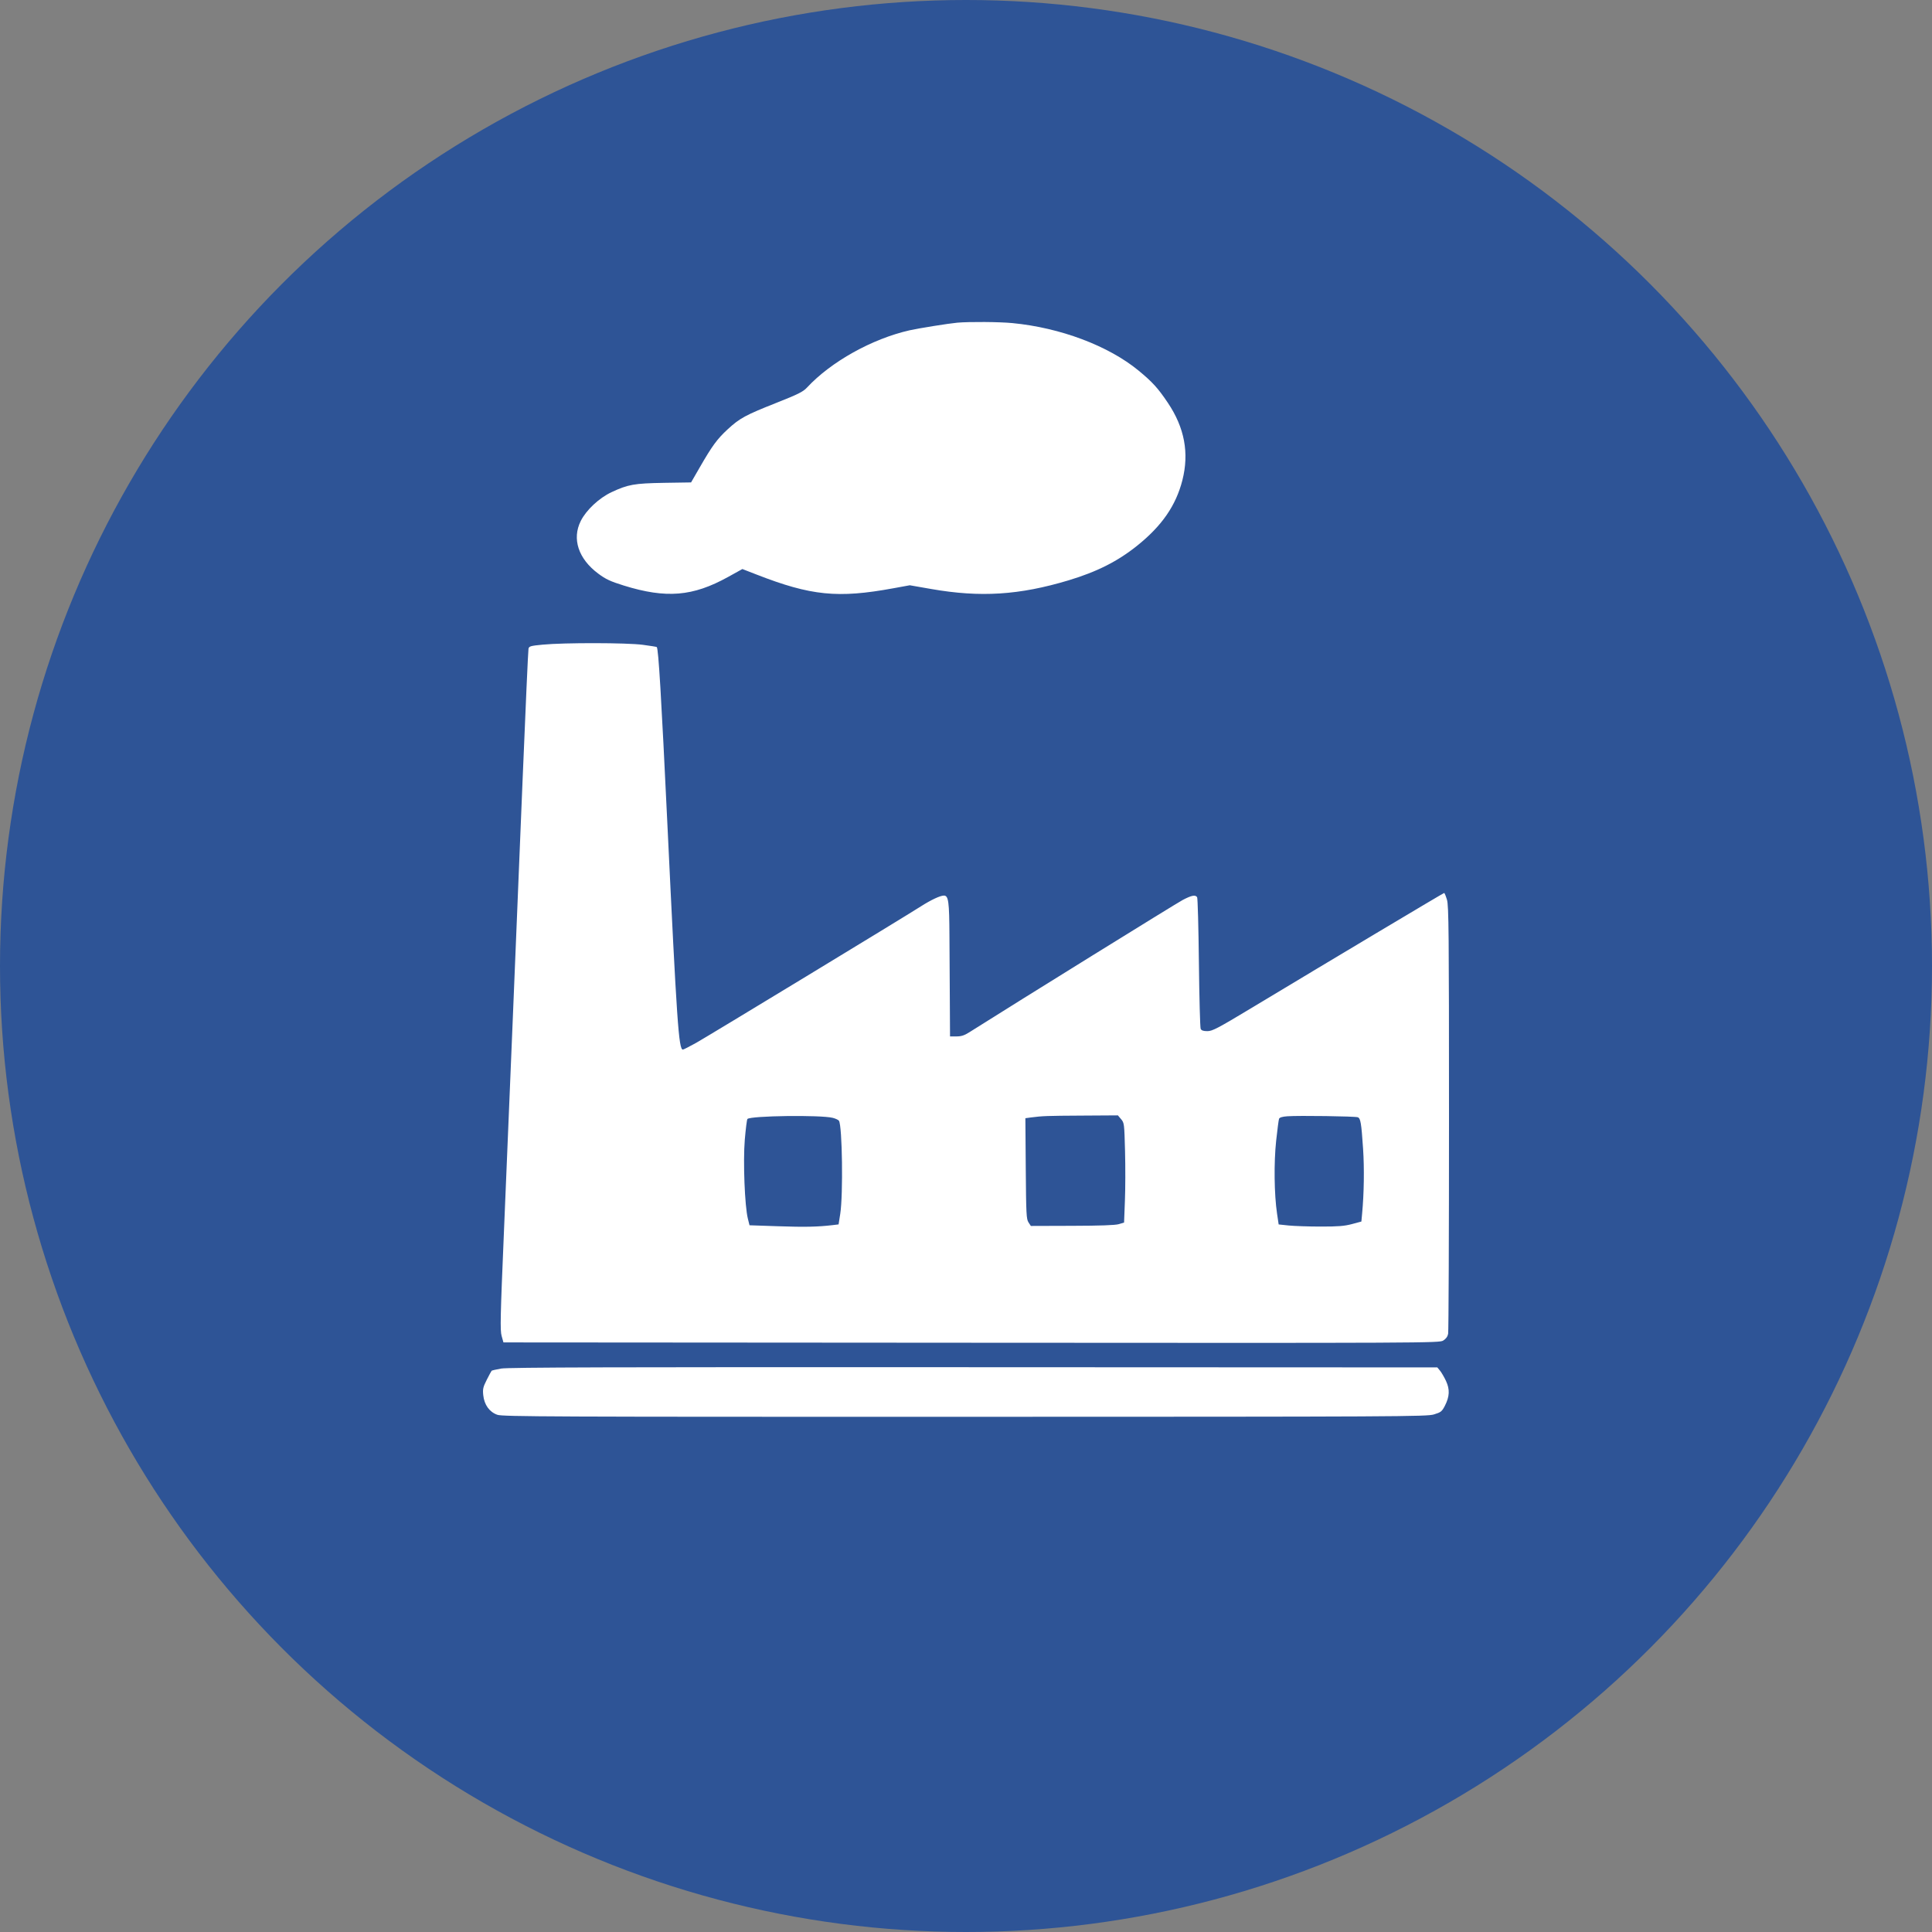
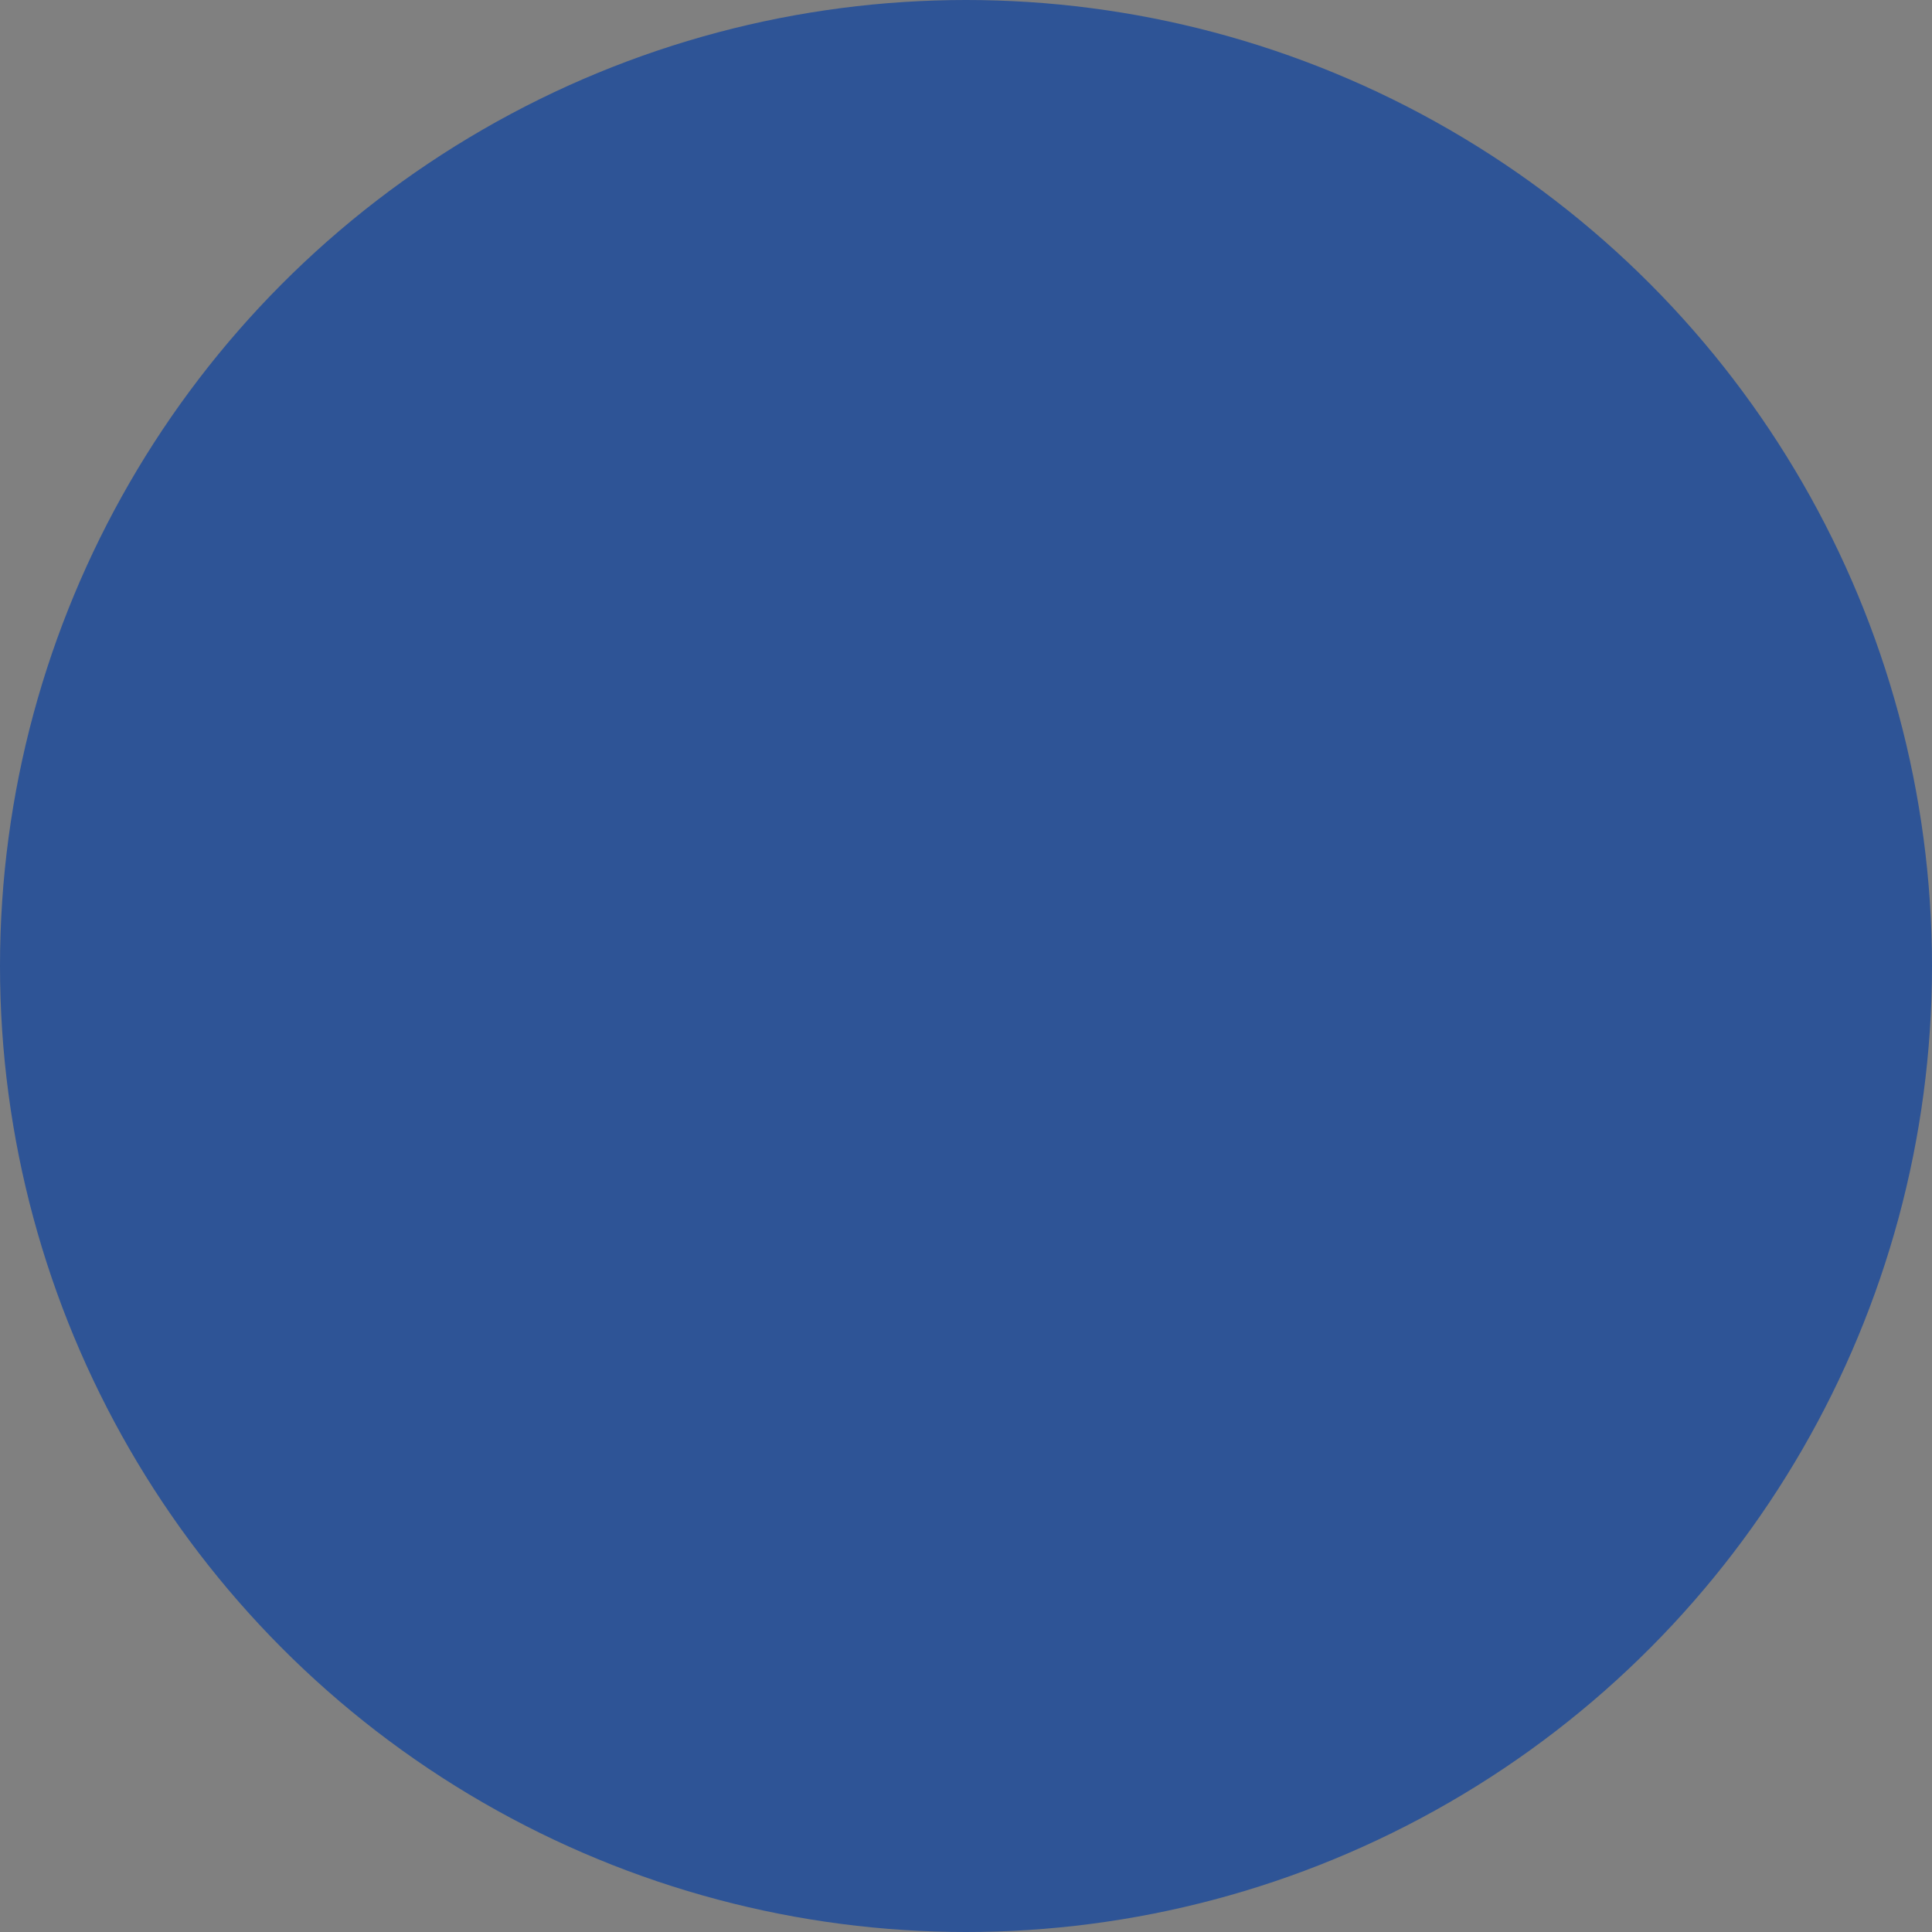
<svg xmlns="http://www.w3.org/2000/svg" width="60" height="60" viewBox="0 0 60 60" fill="none">
  <rect x="0" y="0" width="60" height="60" fill="#808080" stroke="none" />
  <circle cx="30" cy="30" r="30" fill="#2E5496" />
-   <path fill-rule="evenodd" clip-rule="evenodd" d="M29.73 10.021C29.471 10.044 28.522 10.196 28.248 10.258C27.079 10.524 25.809 11.233 25.064 12.034C24.941 12.167 24.793 12.241 24.118 12.508C23.151 12.891 22.975 12.986 22.598 13.333C22.273 13.633 22.118 13.843 21.728 14.521L21.462 14.982L20.623 14.995C19.694 15.011 19.505 15.045 18.989 15.286C18.605 15.467 18.207 15.839 18.037 16.177C17.757 16.734 17.961 17.353 18.576 17.812C18.811 17.988 18.955 18.055 19.373 18.185C20.689 18.593 21.515 18.525 22.611 17.918L23.055 17.672L23.495 17.843C25.186 18.502 26.019 18.586 27.739 18.27L28.255 18.176L28.92 18.292C30.448 18.559 31.654 18.483 33.188 18.022C34.069 17.756 34.709 17.433 35.313 16.949C36.084 16.331 36.519 15.701 36.72 14.914C36.935 14.069 36.788 13.284 36.271 12.513C35.961 12.051 35.791 11.865 35.357 11.507C34.422 10.739 32.931 10.177 31.442 10.034C31.043 9.995 30.1 9.988 29.73 10.021ZM16.854 20.02C16.477 20.056 16.43 20.07 16.413 20.146C16.402 20.193 16.319 22.034 16.229 24.237C16.138 26.44 15.999 29.815 15.921 31.737C15.842 33.659 15.72 36.595 15.65 38.262C15.538 40.908 15.529 41.317 15.579 41.491L15.635 41.69L30.163 41.7C44.357 41.71 44.695 41.708 44.819 41.633C44.904 41.581 44.956 41.511 44.973 41.423C44.988 41.351 45 38.336 45 34.723C45 28.93 44.992 28.13 44.937 27.943C44.902 27.827 44.863 27.732 44.85 27.732C44.828 27.732 41.462 29.741 38.88 31.296C37.817 31.936 37.651 32.023 37.497 32.023C37.371 32.023 37.313 32.003 37.288 31.952C37.27 31.912 37.245 30.988 37.233 29.898C37.221 28.808 37.196 27.892 37.178 27.864C37.124 27.782 37.008 27.804 36.731 27.949C36.536 28.051 31.652 31.079 30.103 32.058C29.947 32.157 29.853 32.187 29.702 32.187H29.504L29.498 31.093C29.494 30.492 29.489 29.586 29.486 29.08C29.481 27.997 29.456 27.813 29.314 27.813C29.199 27.813 28.915 27.946 28.6 28.147C28.076 28.483 21.971 32.19 21.624 32.384C21.415 32.5 21.228 32.596 21.207 32.596C21.078 32.596 21.02 31.751 20.729 25.647C20.536 21.605 20.45 20.16 20.397 20.095C20.391 20.087 20.195 20.056 19.962 20.025C19.467 19.959 17.521 19.956 16.854 20.02ZM25.863 34.716C25.951 34.738 26.037 34.779 26.055 34.807C26.158 34.973 26.187 37.101 26.095 37.694L26.043 38.025L25.852 38.048C25.393 38.102 24.989 38.111 24.161 38.082L23.277 38.052L23.226 37.848C23.128 37.457 23.074 36.074 23.13 35.397C23.159 35.059 23.195 34.768 23.212 34.751C23.309 34.65 25.483 34.621 25.863 34.716ZM34.817 34.757C34.914 34.872 34.917 34.899 34.939 35.748C34.952 36.229 34.95 36.925 34.935 37.295L34.909 37.968L34.745 38.017C34.633 38.05 34.17 38.067 33.297 38.069L32.014 38.073L31.941 37.962C31.875 37.862 31.867 37.704 31.856 36.289L31.844 34.727L32.02 34.703C32.377 34.657 32.505 34.652 33.601 34.646L34.717 34.639L34.817 34.757ZM42.169 34.698C42.254 34.733 42.278 34.876 42.332 35.681C42.372 36.282 42.361 37.065 42.302 37.688L42.279 37.936L41.985 38.015C41.751 38.077 41.554 38.093 41.013 38.092C40.64 38.092 40.194 38.076 40.022 38.059L39.71 38.026L39.66 37.691C39.571 37.094 39.559 36.109 39.632 35.428C39.669 35.087 39.709 34.779 39.722 34.745C39.739 34.704 39.822 34.678 39.979 34.667C40.328 34.641 42.092 34.666 42.169 34.698ZM15.562 42.502C15.41 42.529 15.278 42.56 15.268 42.57C15.258 42.581 15.19 42.706 15.117 42.85C15.002 43.077 14.988 43.138 15.008 43.329C15.039 43.629 15.201 43.853 15.447 43.938C15.614 43.995 17.078 44.002 29.964 44C43.519 43.998 44.308 43.994 44.533 43.926C44.748 43.861 44.779 43.836 44.87 43.662C45.019 43.373 45.03 43.152 44.908 42.889C44.852 42.769 44.768 42.625 44.722 42.569L44.637 42.466L30.238 42.46C19.121 42.454 15.775 42.464 15.562 42.502Z" fill="white" />
</svg>